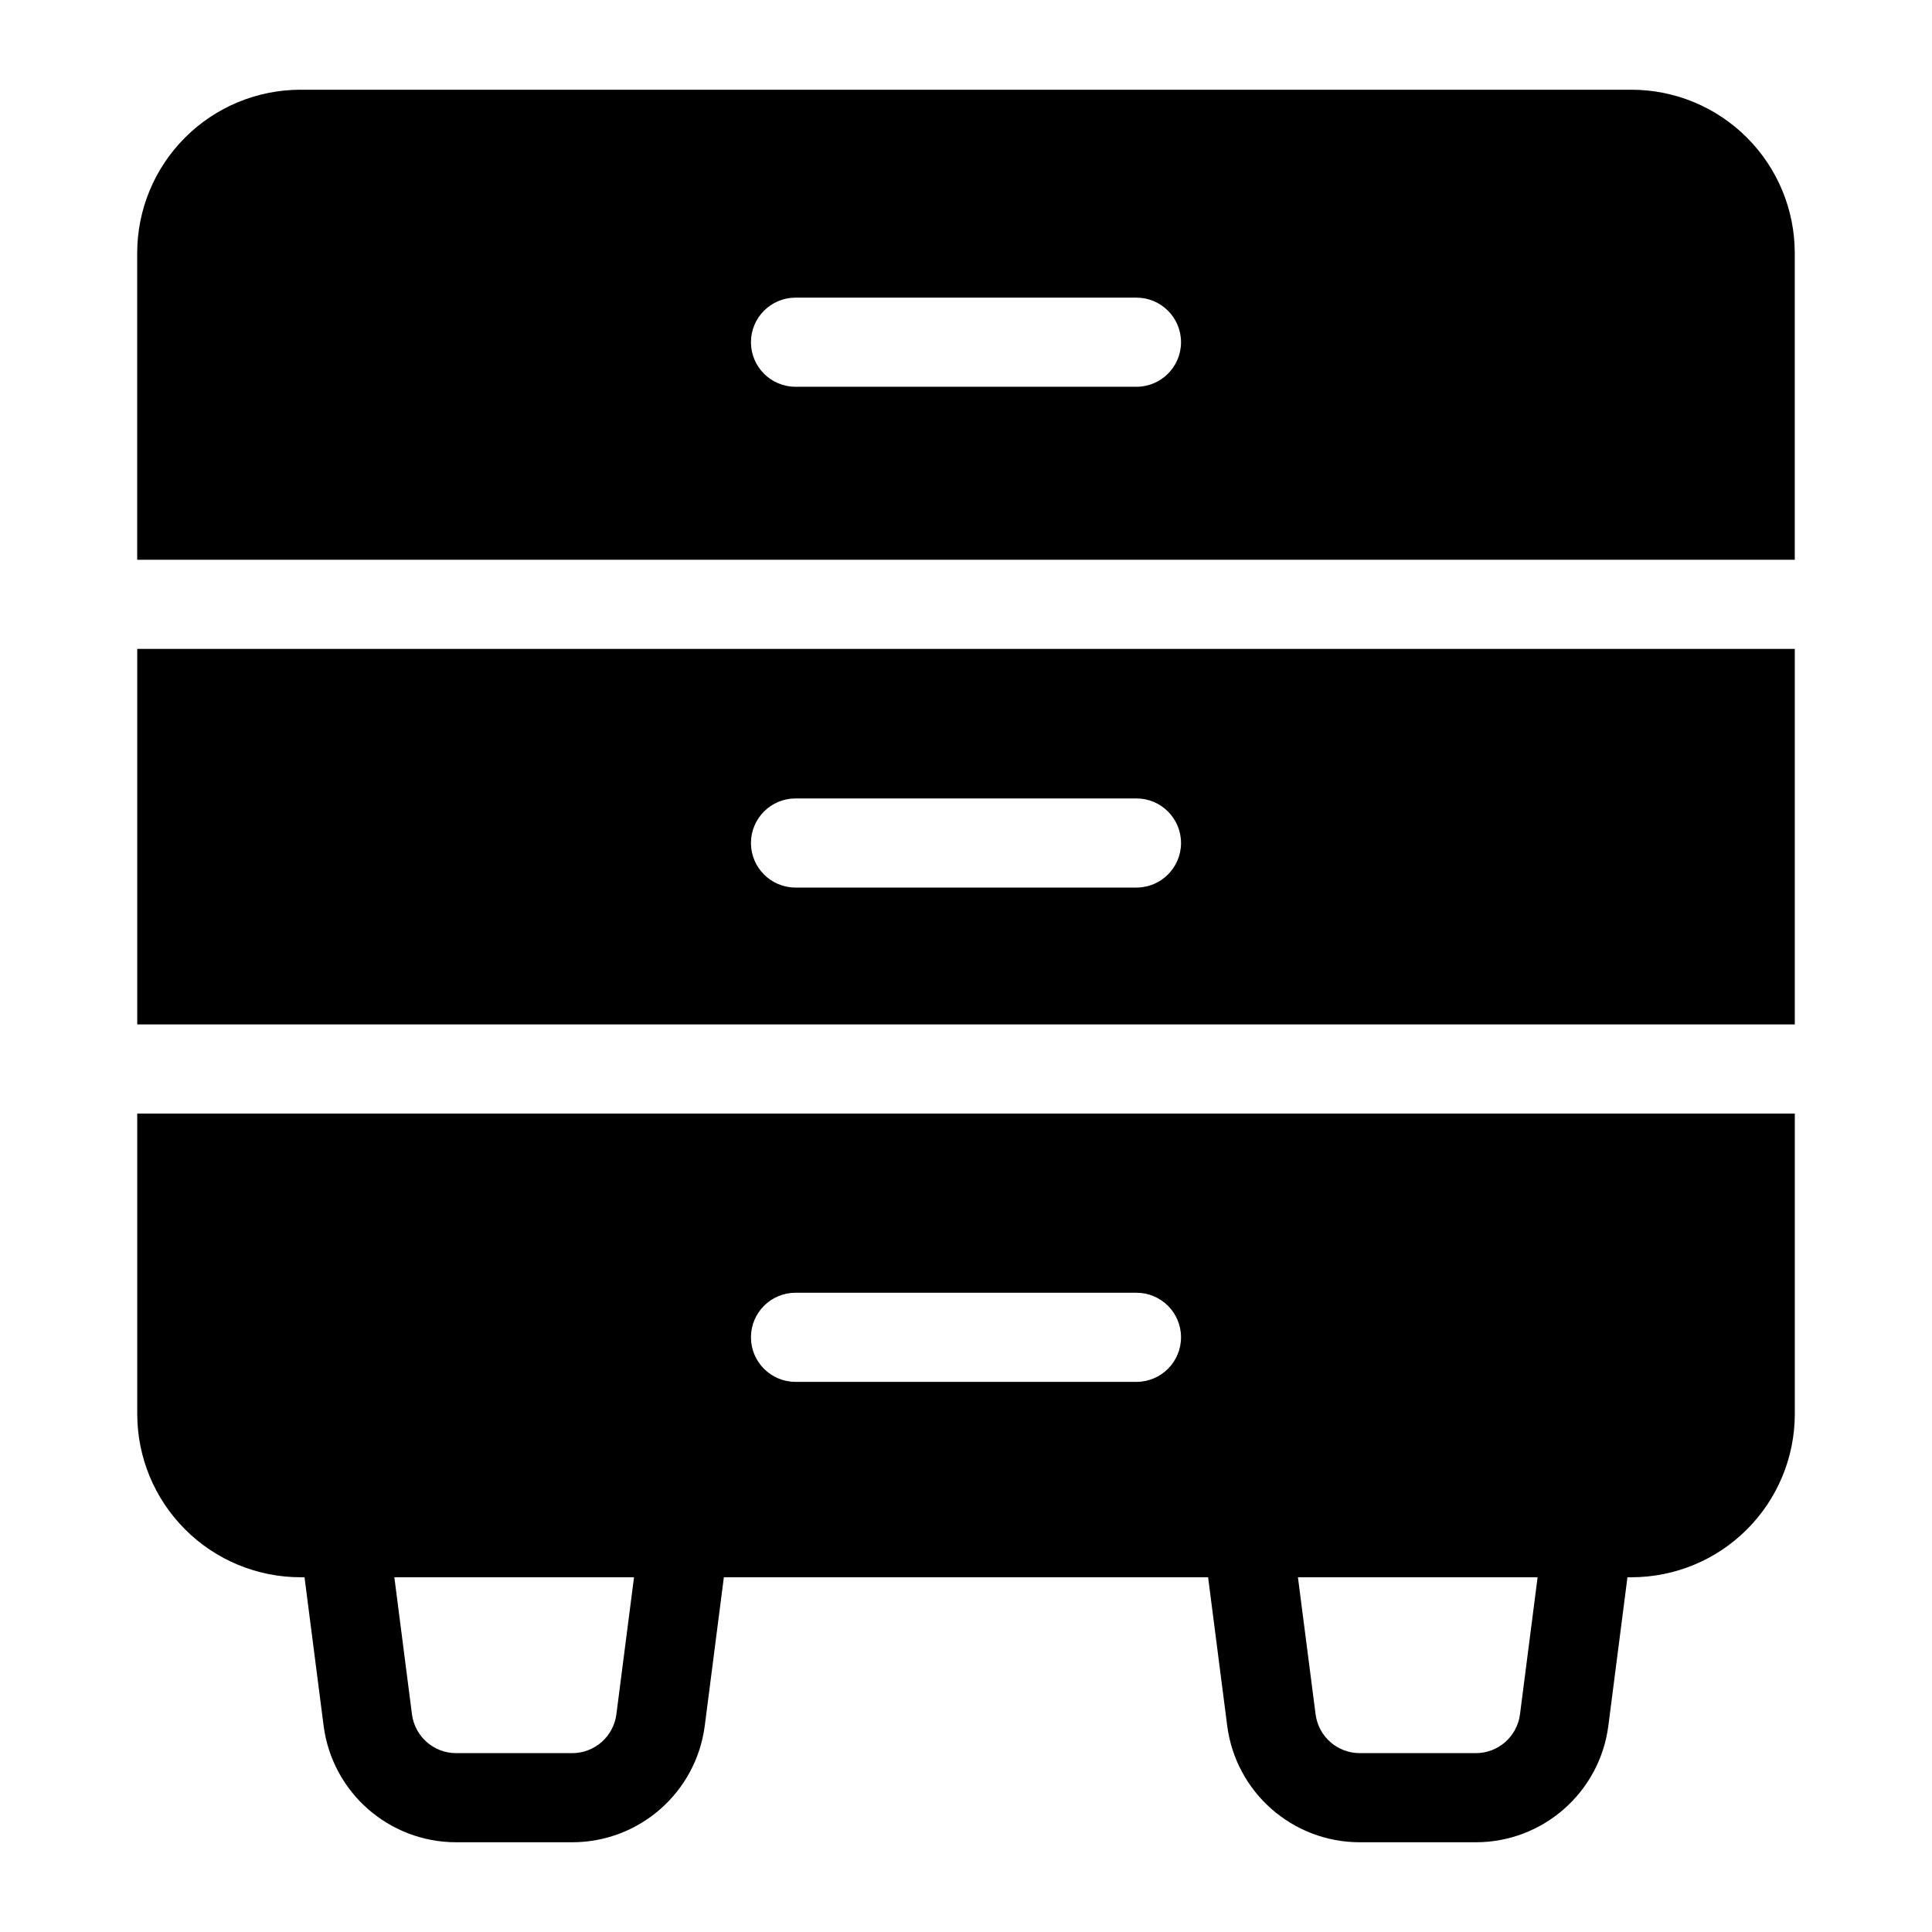
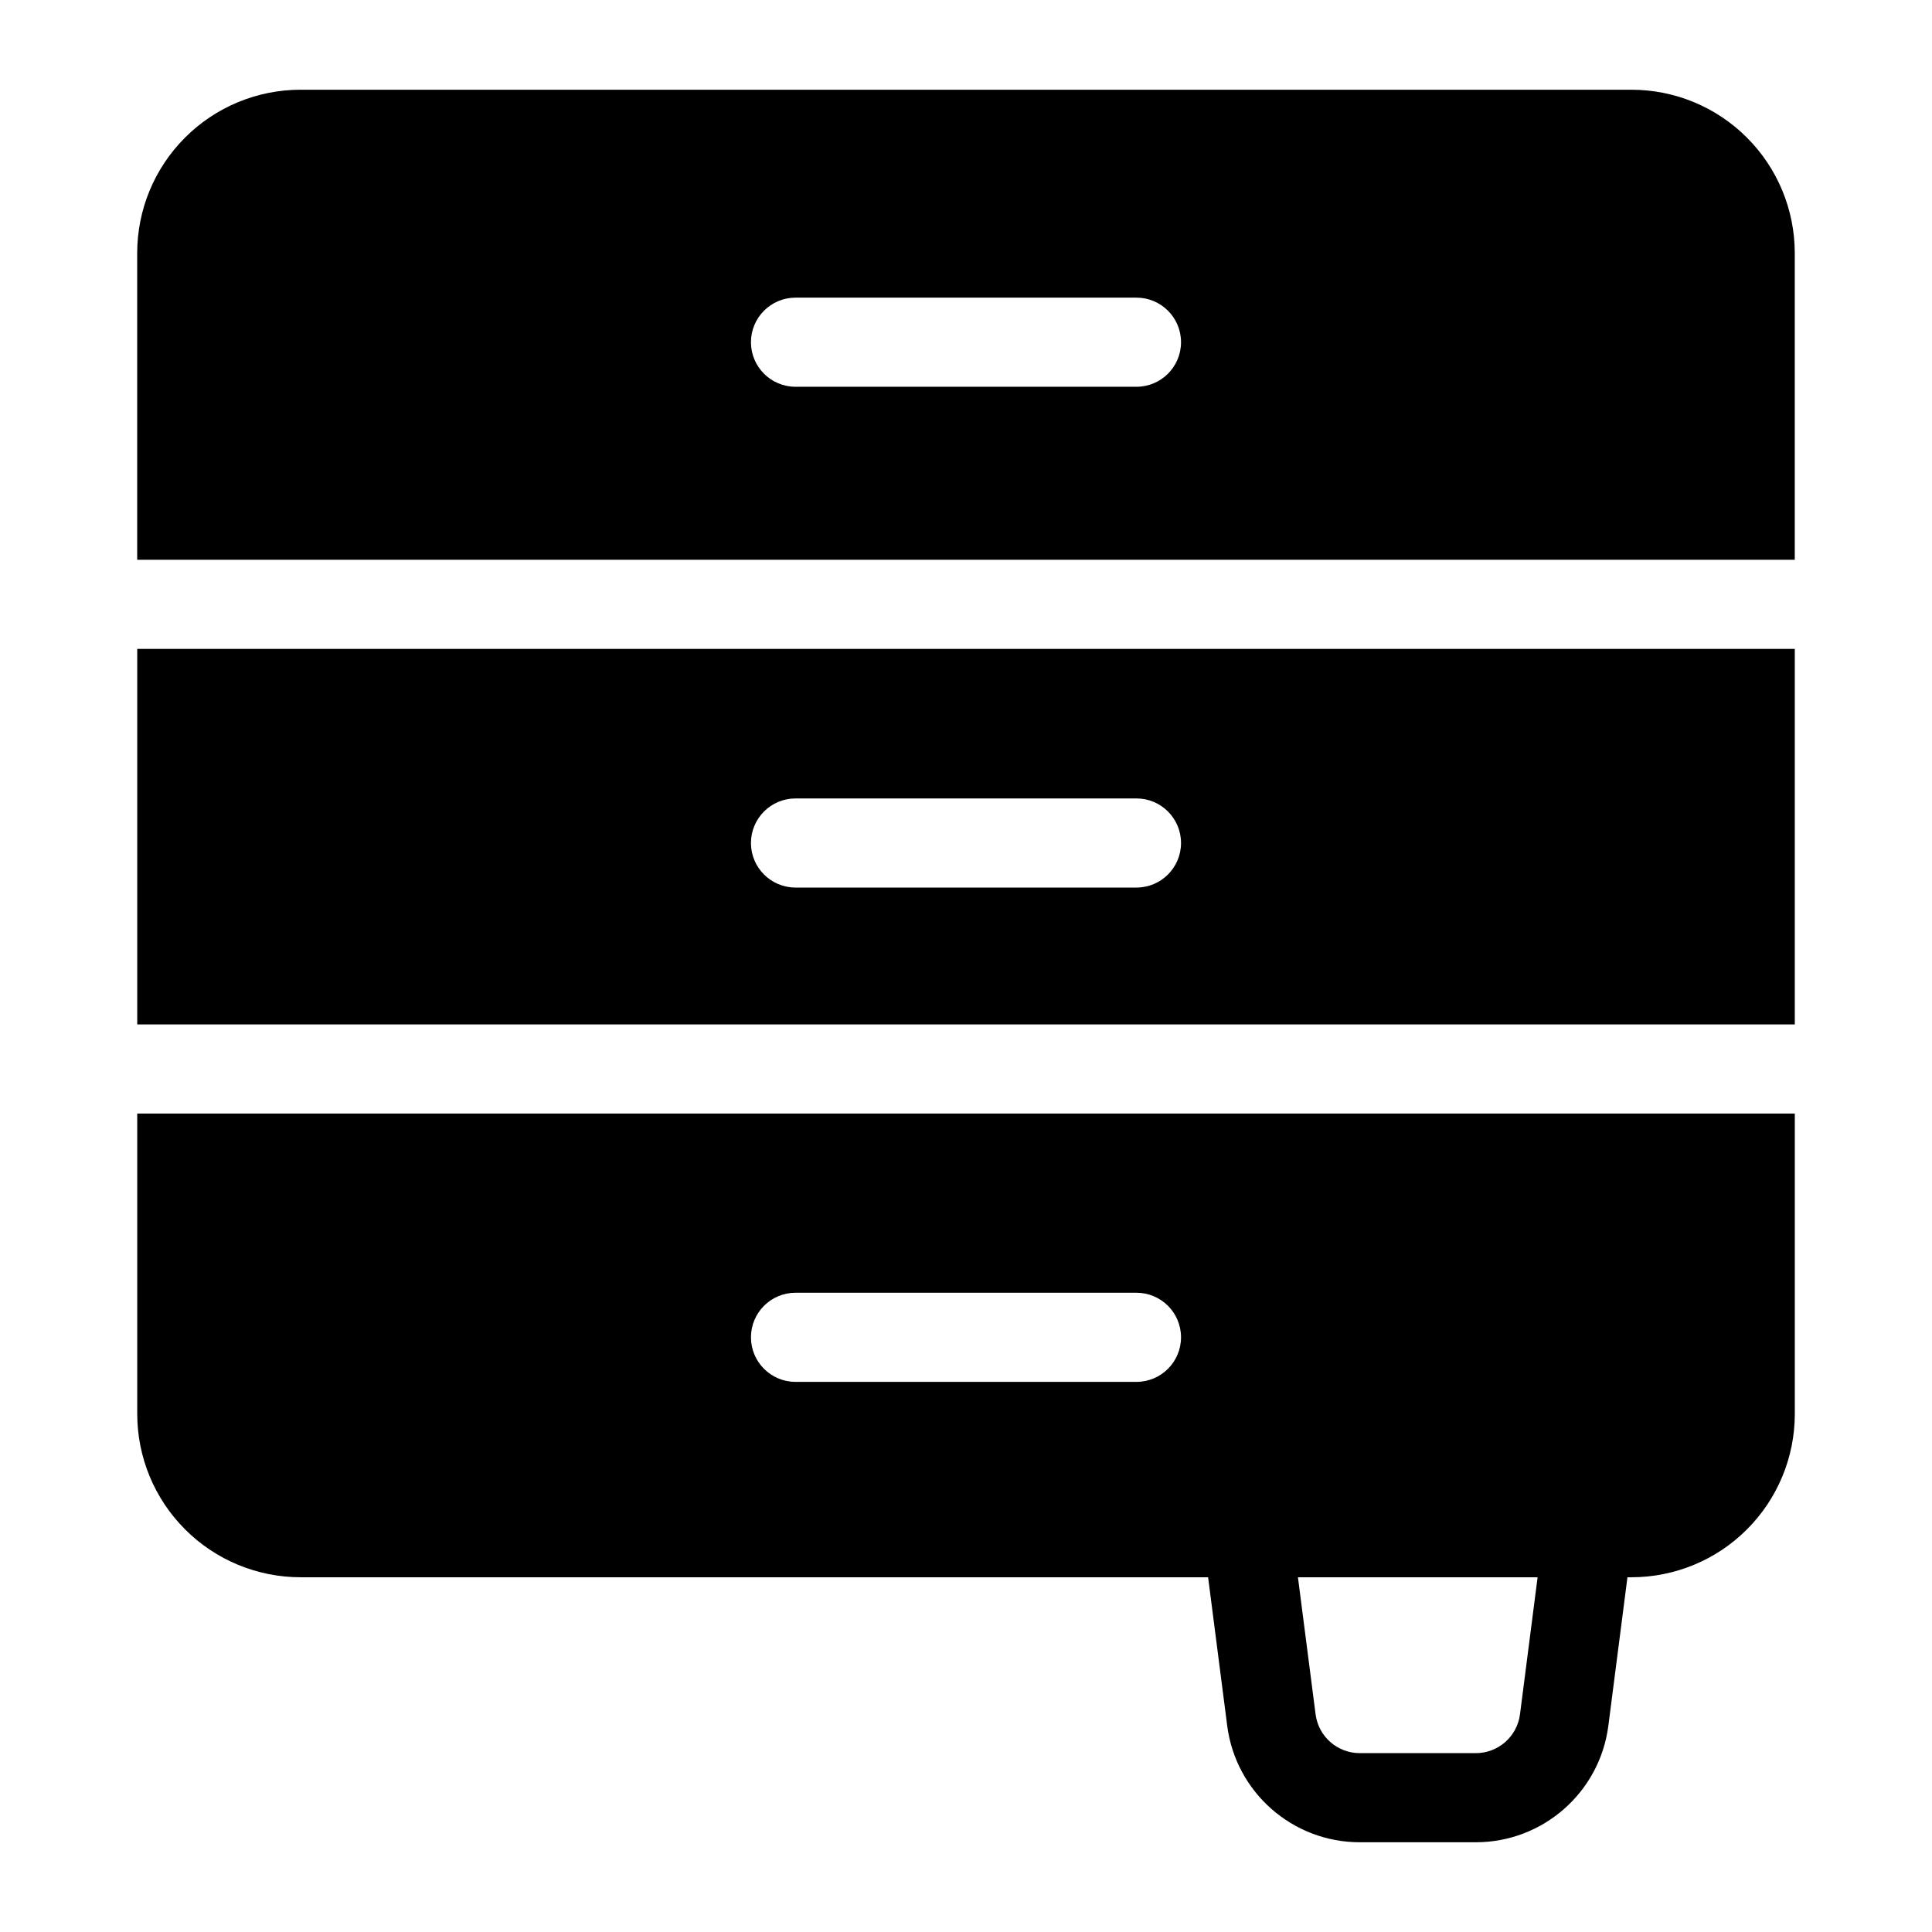
<svg xmlns="http://www.w3.org/2000/svg" fill="#000000" width="800px" height="800px" version="1.1" viewBox="144 144 512 512">
  <g fill-rule="evenodd">
    <path d="m619.64 439.1h-439.27v79.594c0 11.484 4.559 22.5 12.684 30.613 8.117 8.125 19.129 12.684 30.613 12.684h352.68c11.484 0 22.5-4.559 30.613-12.684 8.125-8.117 12.684-19.129 12.684-30.613v-79.594zm-264.82 71.109h90.355c6.519 0 11.809-5.289 11.809-11.809 0-6.519-5.289-11.809-11.809-11.809h-90.355c-6.519 0-11.809 5.289-11.809 11.809 0 6.519 5.289 11.809 11.809 11.809zm264.82-94.723h-439.27v-99.527h439.27zm-264.82-36.273h90.355c6.519 0 11.809-5.289 11.809-11.809 0-6.512-5.289-11.809-11.809-11.809h-90.355c-6.519 0-11.809 5.297-11.809 11.809 0 6.519 5.289 11.809 11.809 11.809zm-174.46-86.867h439.27v-81.27c0-11.484-4.559-22.5-12.684-30.613-8.117-8.125-19.129-12.684-30.613-12.684h-352.68c-11.484 0-22.5 4.559-30.613 12.684-8.125 8.117-12.684 19.129-12.684 30.613v81.27zm174.46-45.848h90.355c6.519 0 11.809-5.289 11.809-11.809s-5.289-11.809-11.809-11.809h-90.355c-6.519 0-11.809 5.289-11.809 11.809s5.289 11.809 11.809 11.809z" />
-     <path d="m337.16 551.68c0.434-3.363-0.605-6.754-2.852-9.305-2.234-2.543-5.473-4.008-8.863-4.008h-90.363c-3.394 0-6.621 1.465-8.863 4.008-2.242 2.551-3.281 5.945-2.844 9.305l6.383 49.633c2.266 17.672 17.32 30.906 35.133 30.906h30.742c17.82 0 32.867-13.234 35.141-30.906l6.383-49.633zm-25.137 10.305-4.676 36.312c-0.754 5.894-5.769 10.305-11.715 10.305h-30.742c-5.945 0-10.957-4.41-11.715-10.305l-4.668-36.312z" />
    <path d="m576.62 551.68c0.441-3.363-0.598-6.754-2.844-9.305-2.242-2.543-5.473-4.008-8.863-4.008h-90.363c-3.394 0-6.629 1.465-8.863 4.008-2.242 2.551-3.281 5.945-2.852 9.305l6.383 49.633c2.273 17.672 17.32 30.906 35.141 30.906h30.742c17.812 0 32.867-13.234 35.133-30.906l6.383-49.633zm-25.137 10.305-4.668 36.312c-0.754 5.894-5.769 10.305-11.715 10.305h-30.742c-5.945 0-10.957-4.41-11.715-10.305l-4.676-36.312z" />
  </g>
</svg>